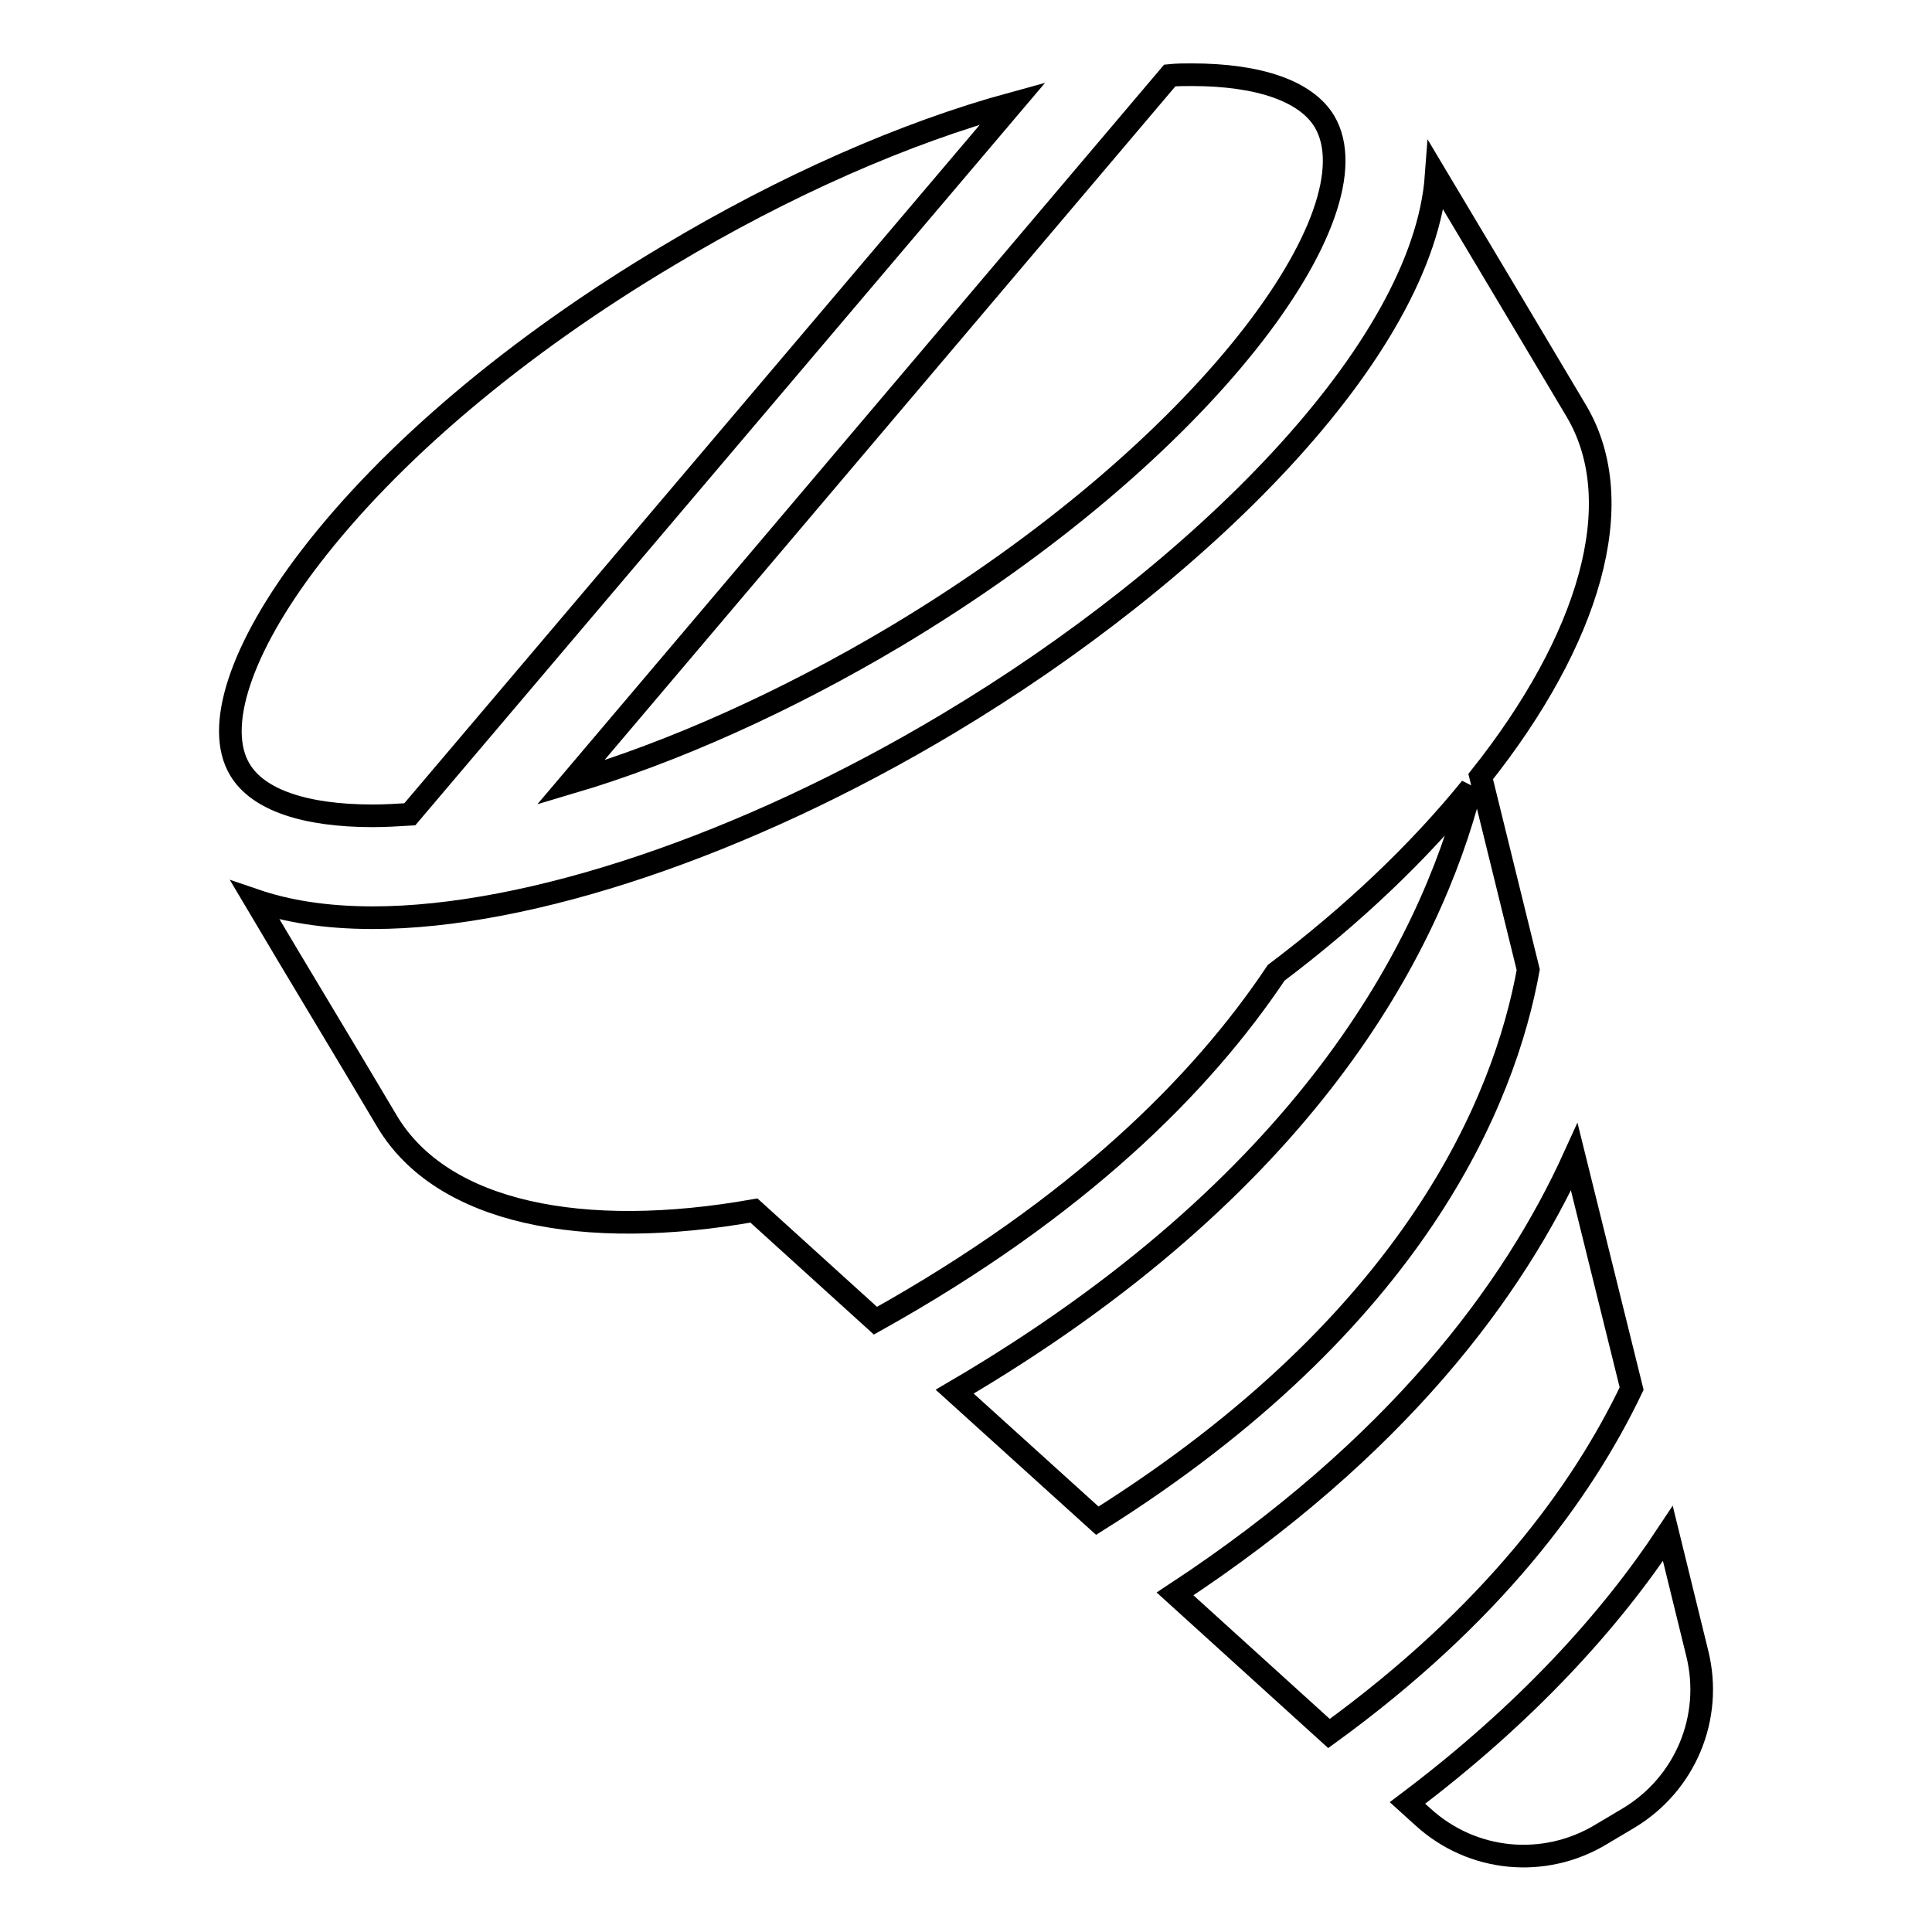
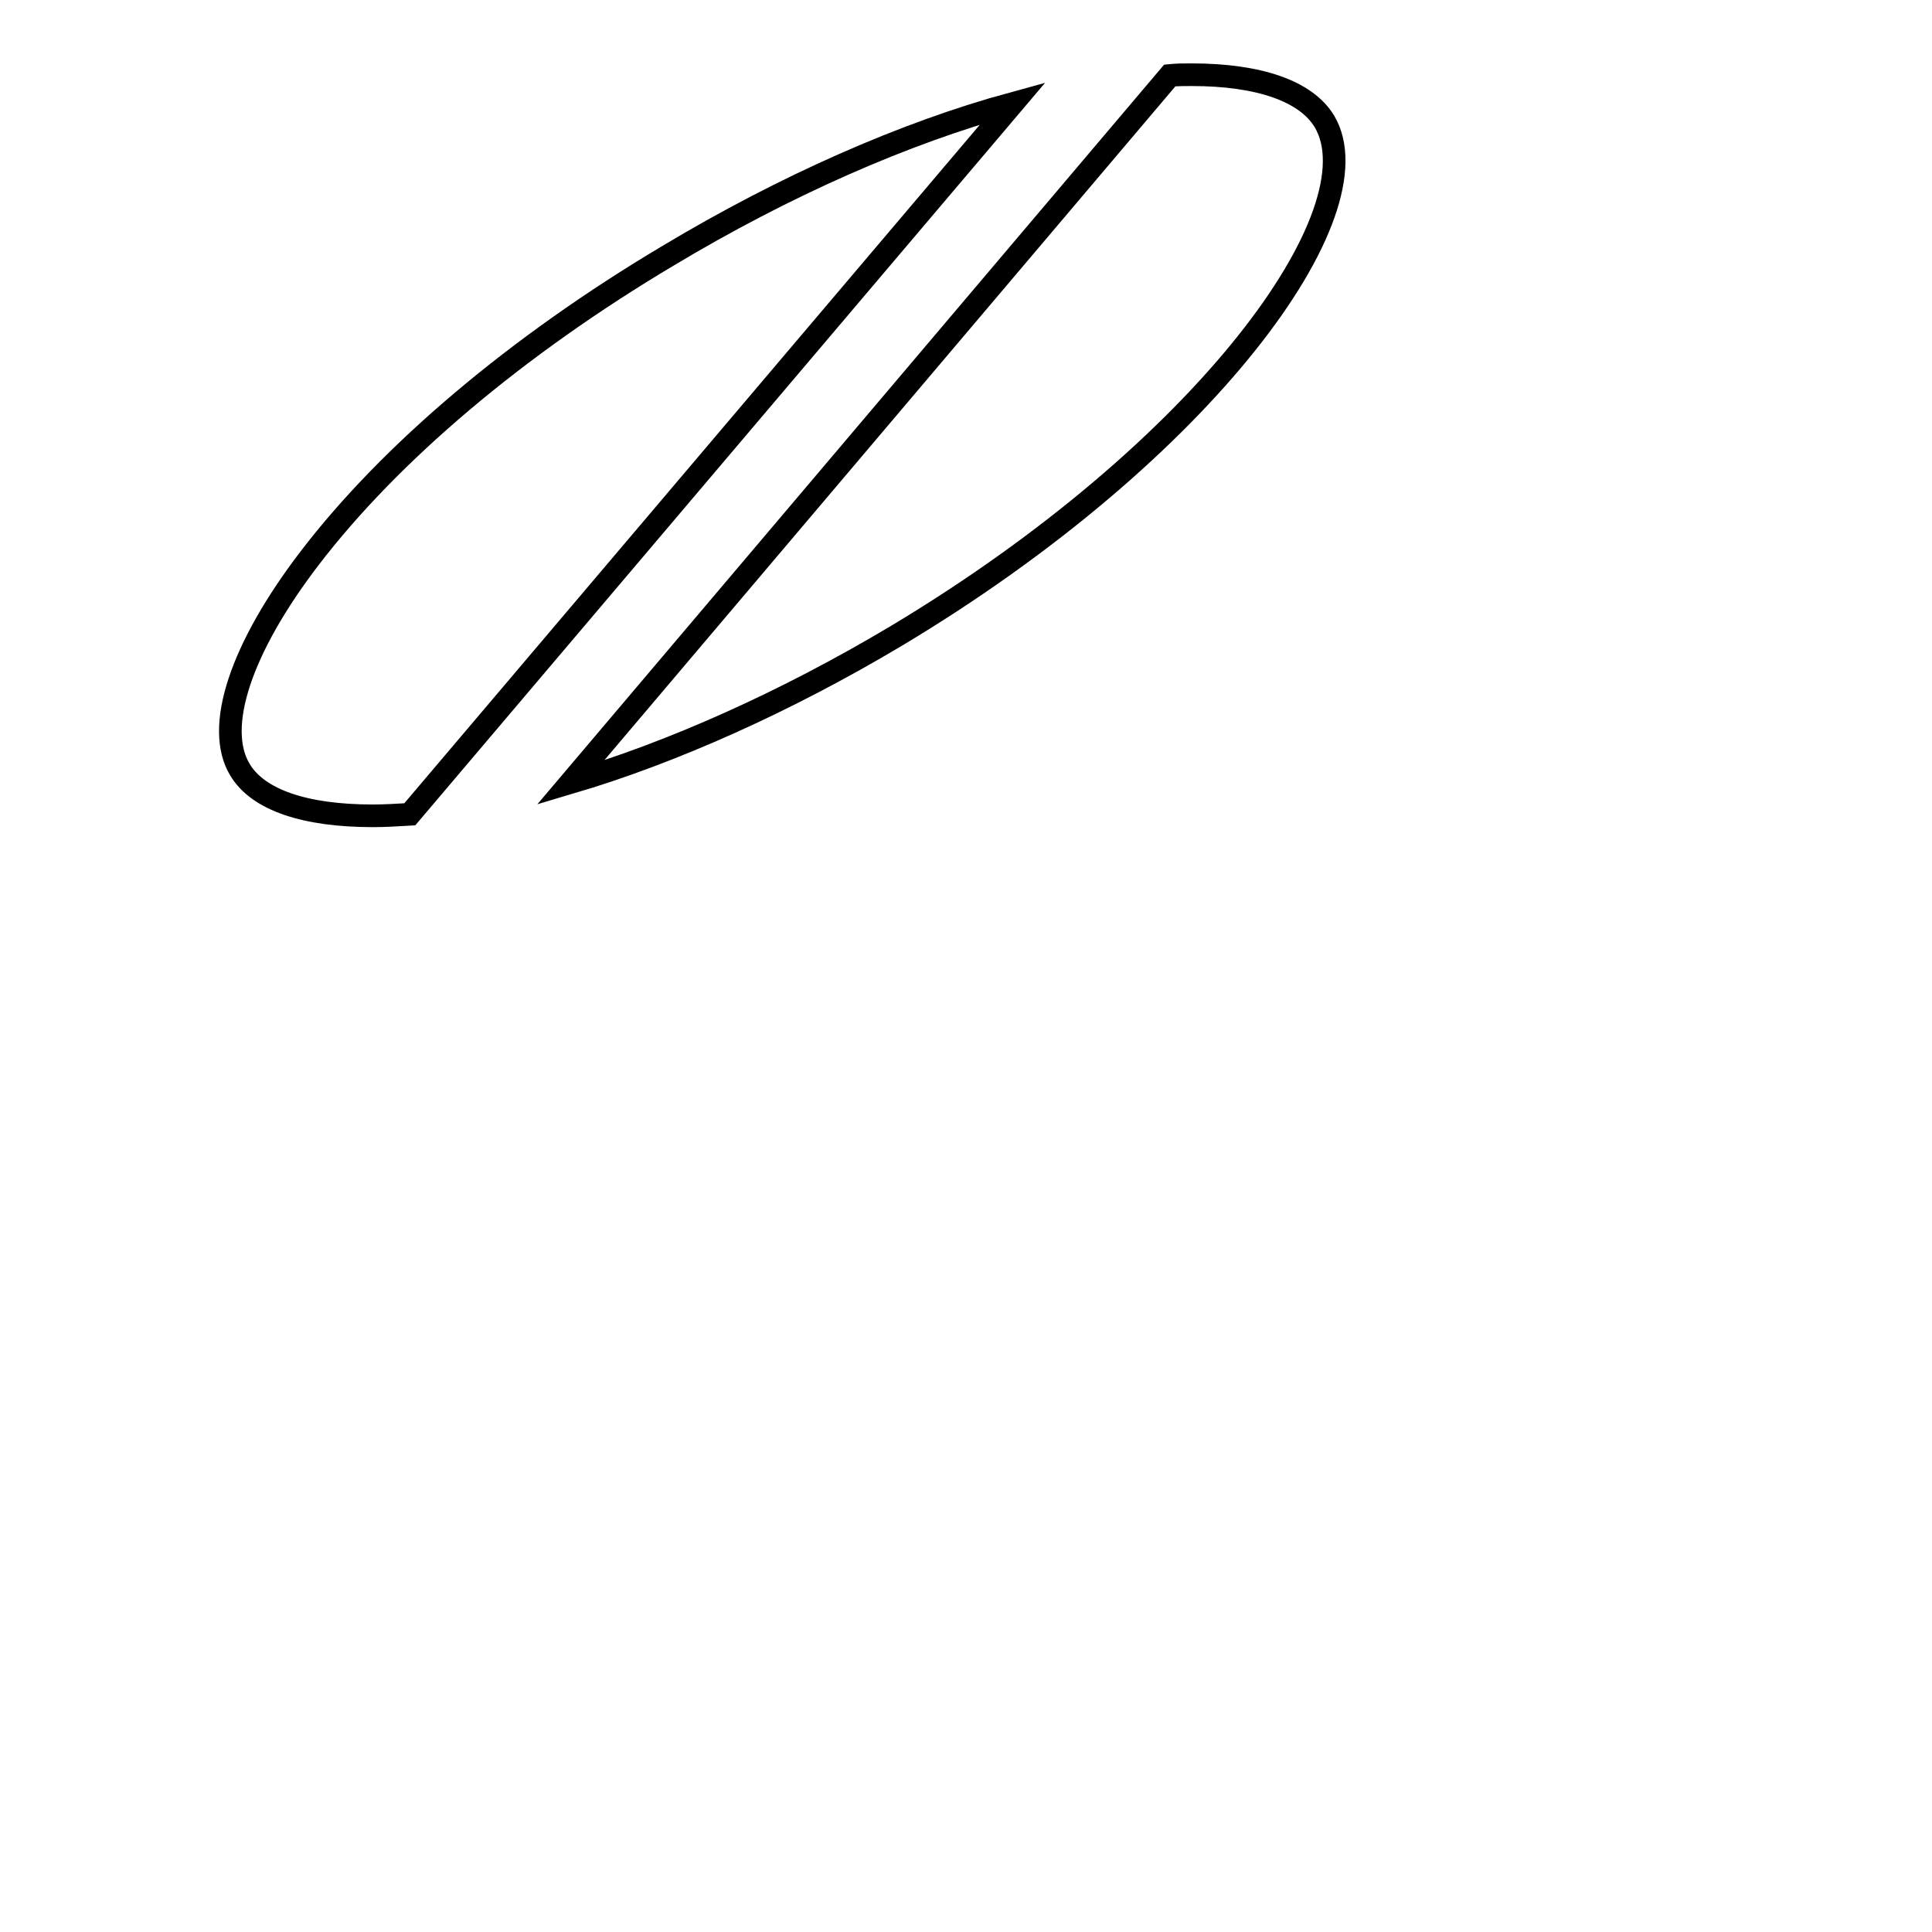
<svg xmlns="http://www.w3.org/2000/svg" version="1.1" x="0px" y="0px" viewBox="0 0 256 256" enable-background="new 0 0 256 256" xml:space="preserve">
  <g>
-     <path stroke-width="3" fill-opacity="0" stroke="#000000" d="M216.2,184l-7.6-30.7c-8,17.6-23.4,38.5-52.9,57.9l20.4,18.5C197.7,214,209.6,197.8,216.2,184L216.2,184z  M221,203.2c-7.6,11.5-18.7,23.8-34.5,35.7l2.1,1.9c6.5,5.9,16,6.8,23.5,2.3l3.7-2.2c7.5-4.5,11.2-13.3,9.1-21.8L221,203.2z  M202.5,128.5l-6.3-25.6c14.3-18,19.9-36.2,12.7-48.4c-3.2-5.4-13.4-22.5-18.6-31.2c-1.7,23.2-31.4,52.7-64.7,72.6 c-26.9,16.1-55.5,25.7-76.2,25.7c-6.4,0-11.5-0.9-15.6-2.3c5.8,9.8,11.7,19.5,17.5,29.3c7.3,12.2,26,15.8,48.6,11.8l16.1,14.6 c26.9-15,43.2-31.3,53.1-46.1c10.2-7.7,18.9-16,25.8-24.5c-5.5,21.3-21.8,52.7-68.4,80l18.9,17.1 C187.6,175,199.4,145.6,202.5,128.5L202.5,128.5z" />
    <path stroke-width="3" fill-opacity="0" stroke="#000000" d="M54.3,107.9l79.9-94.2c-14.3,3.9-30.2,10.9-45.7,20.2C68.5,45.8,51.7,60,41,74c-9.1,11.9-12.6,22.4-9.2,28 c2.4,4,8.6,6.1,17.6,6.1C51,108.1,52.6,108,54.3,107.9z M118.7,84.3c41.1-24.6,63.9-56.2,56.8-68.2c-2.4-4-8.6-6.2-17.6-6.2 c-1,0-1.9,0-2.9,0.1l-79.4,93.7C89.1,99.7,104.1,93,118.7,84.3z" />
  </g>
</svg>